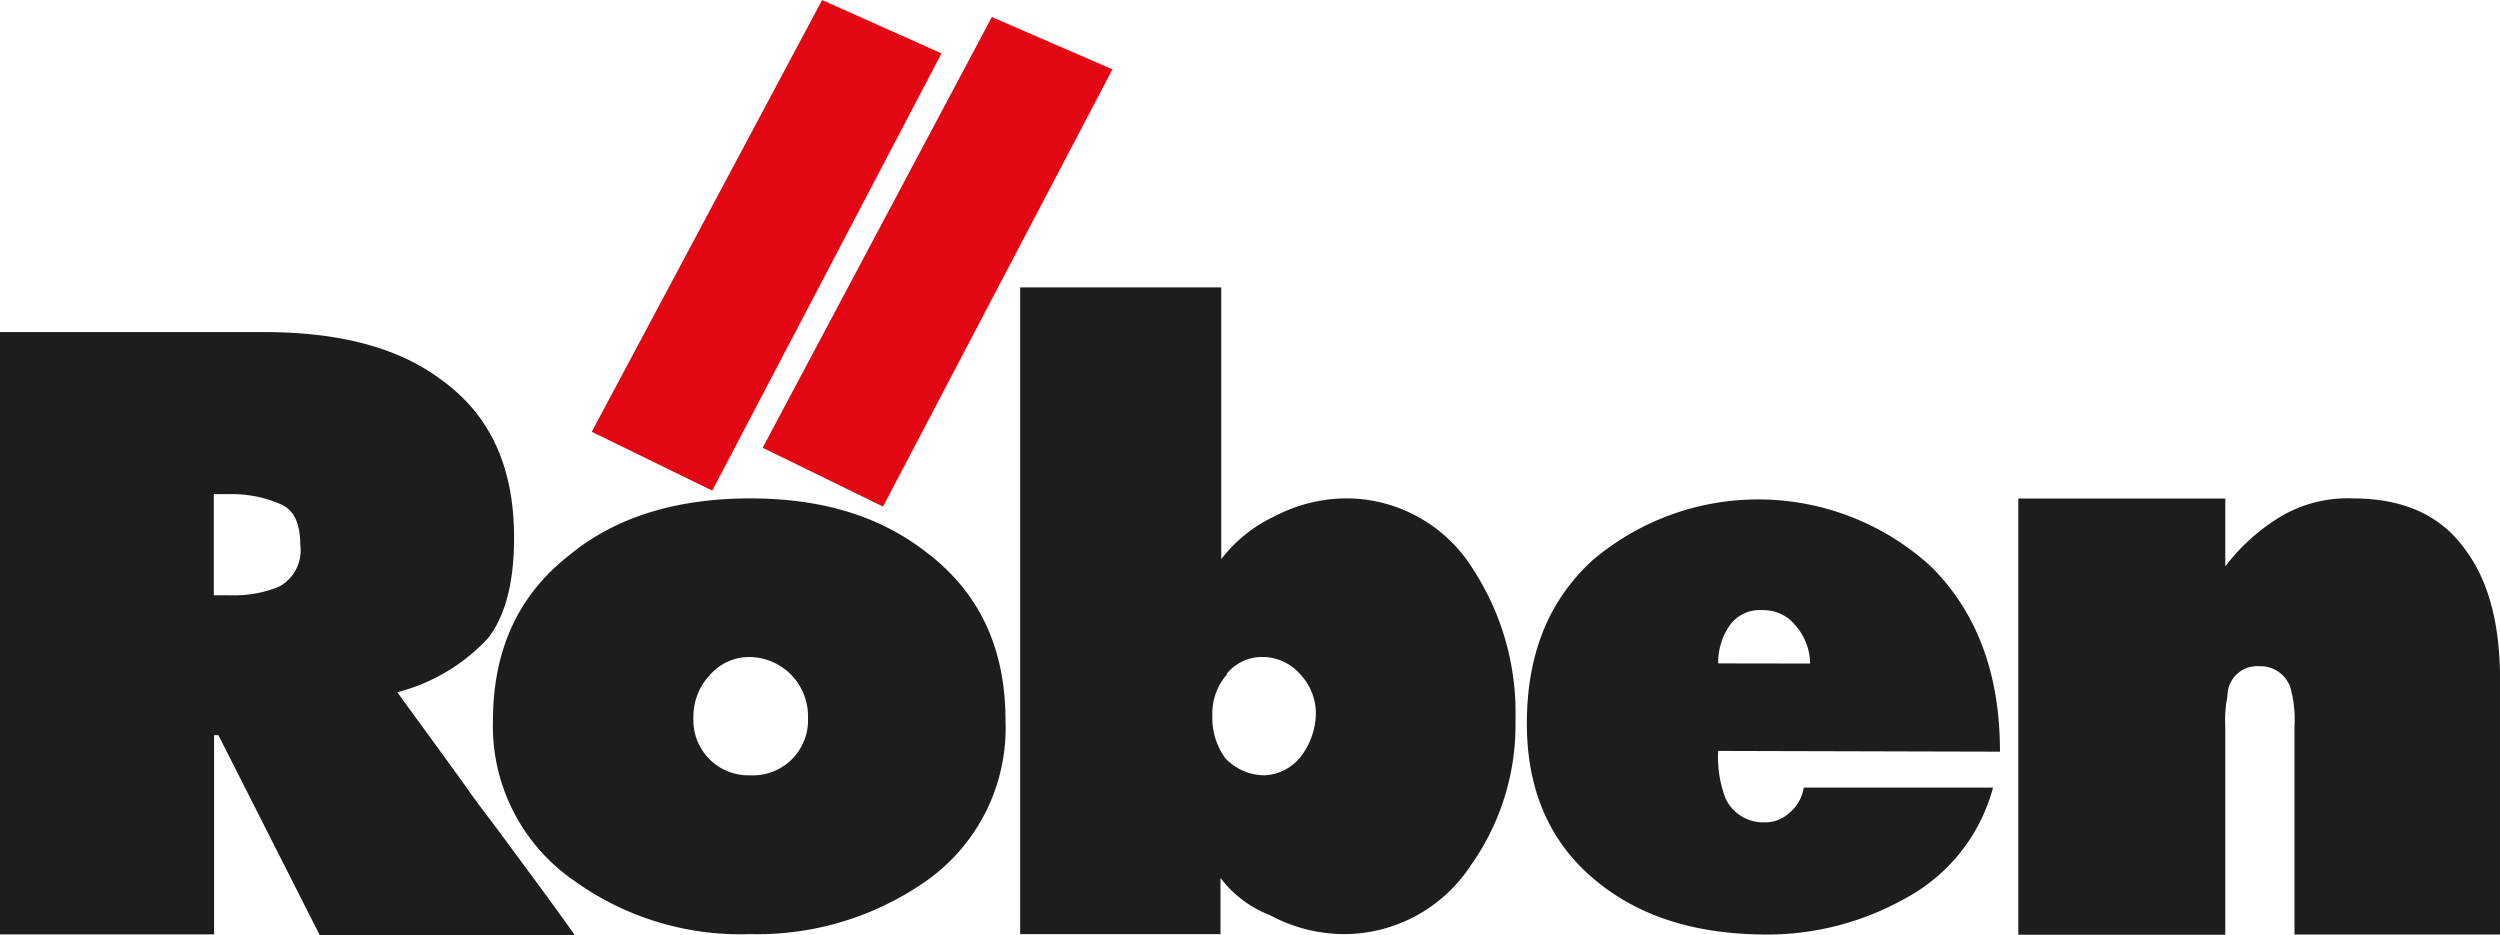
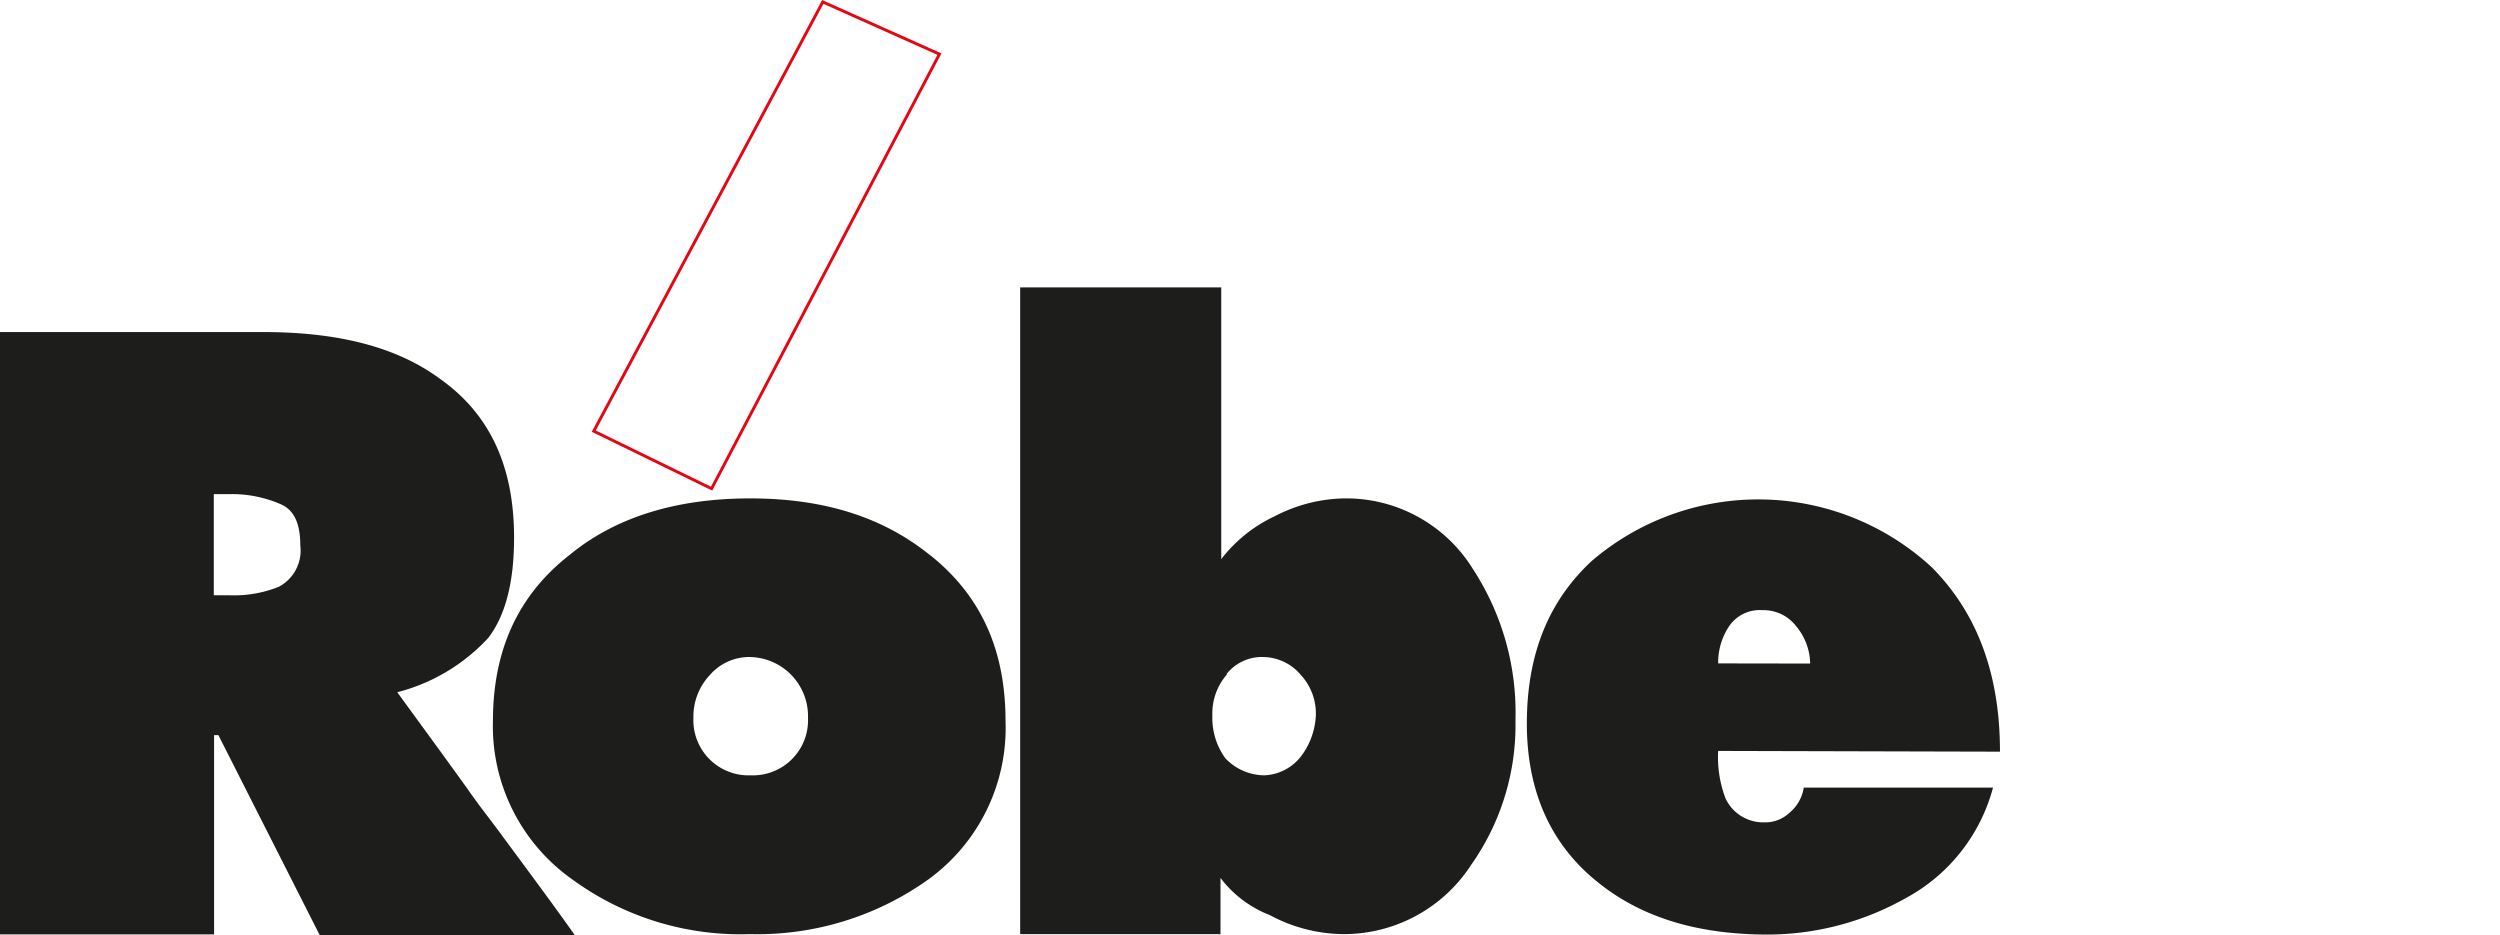
<svg xmlns="http://www.w3.org/2000/svg" id="Warstwa_1" data-name="Warstwa 1" viewBox="0 0 169.09 63.24">
  <defs>
    <style>.cls-1{fill:#e30613;}.cls-2{fill:none;stroke:#e30613;stroke-width:0.2px;}.cls-3{fill:#1d1d1b;}</style>
  </defs>
  <title>roben</title>
-   <polygon class="cls-1" points="55.65 0.13 63.54 3.66 48.13 33.05 40.16 29.16 55.65 0.13 55.65 0.13" />
  <polygon class="cls-2" points="55.65 0.13 63.54 3.66 48.13 33.05 40.16 29.16 55.65 0.13 55.65 0.13" />
-   <polygon class="cls-1" points="67.13 1.28 75.1 4.74 59.68 34.13 51.72 30.24 67.13 1.28 67.13 1.28" />
-   <polygon class="cls-2" points="67.13 1.28 75.1 4.74 59.68 34.13 51.72 30.24 67.13 1.28 67.13 1.28" />
  <path class="cls-3" d="M598,369.46h17.84c5,0,9,1,11.93,3.17,3.36,2.38,5,5.91,5,10.74,0,3-.58,5.26-1.75,6.78a12.66,12.66,0,0,1-6.15,3.67c1.11,1.53,3.21,4.39,4.78,6.58.69,1,1.4,1.89,2.06,2.78,1.9,2.58,3.64,4.9,5.16,7.06H619.62l-6.85-13.52h-.29v13.48H598V369.46Zm14.48,17.8h1a8.09,8.09,0,0,0,3.37-.57,2.77,2.77,0,0,0,1.46-2.81c0-1.37-.36-2.31-1.24-2.74a8.25,8.25,0,0,0-3.51-.72h-1.1v6.84Z" transform="translate(-598 -347)" />
  <path class="cls-3" d="M660.89,384.53c3.44,2.73,5.12,6.41,5.12,11.24a12.65,12.65,0,0,1-5.26,10.74,19.89,19.89,0,0,1-12,3.67,19.27,19.27,0,0,1-12-3.67,12.69,12.69,0,0,1-5.41-10.74c0-4.76,1.68-8.51,5.19-11.24,3.07-2.53,7.17-3.82,12.21-3.82s9,1.29,12.14,3.82ZM646,392.67a4.08,4.08,0,0,0-1.1,2.88,3.73,3.73,0,0,0,3.87,3.89,3.73,3.73,0,0,0,3.88-3.89,4,4,0,0,0-3.88-4.11,3.52,3.52,0,0,0-2.77,1.23Z" transform="translate(-598 -347)" />
  <path class="cls-3" d="M667,366.44h13.6v18.38h0a9.76,9.76,0,0,1,3.59-2.89,10.55,10.55,0,0,1,4.69-1.22,10.08,10.08,0,0,1,8.77,4.82,17.75,17.75,0,0,1,2.85,10.17,16.39,16.39,0,0,1-3,9.8,10.26,10.26,0,0,1-8.62,4.68,10.65,10.65,0,0,1-5-1.29,7.61,7.61,0,0,1-3.33-2.51l0,3.8H667V366.44Zm14,26.16a4,4,0,0,0-1,2.81,4.63,4.63,0,0,0,.88,2.88,3.68,3.68,0,0,0,2.63,1.15,3.31,3.31,0,0,0,2.49-1.29,4.94,4.94,0,0,0,1-2.81,3.84,3.84,0,0,0-1-2.67,3.38,3.38,0,0,0-2.49-1.23,3.06,3.06,0,0,0-2.56,1.16Z" transform="translate(-598 -347)" />
  <path class="cls-3" d="M714.21,397.79a7.8,7.8,0,0,0,.51,3.24,2.82,2.82,0,0,0,2.63,1.59A2.36,2.36,0,0,0,719,402a2.77,2.77,0,0,0,1-1.73h12.8a12,12,0,0,1-5.93,7.49,19.08,19.08,0,0,1-9.29,2.45c-4.6,0-8.41-1.08-11.41-3.46-3.21-2.52-4.9-6.12-4.9-10.81s1.47-8.29,4.39-11a17.31,17.31,0,0,1,23,.43c3.07,3.1,4.61,7.21,4.61,12.47Zm6.22-5.91a4,4,0,0,0-.95-2.53,2.77,2.77,0,0,0-2.27-1.08,2.5,2.5,0,0,0-2.2,1,4.41,4.41,0,0,0-.8,2.6Z" transform="translate(-598 -347)" />
-   <path class="cls-3" d="M748.5,385.32a13.48,13.48,0,0,1,3.37-3.14,8.89,8.89,0,0,1,5.27-1.47c3.36,0,5.92,1.1,7.6,3.46,1.54,2.07,2.27,4.8,2.35,8.26v17.78h-13.9V396.12a8,8,0,0,0-.29-2.66,2.15,2.15,0,0,0-2.12-1.4,2,2,0,0,0-2.12,2,8.37,8.37,0,0,0-.15,2.07v14.09h-14V380.72h14v4.6Z" transform="translate(-598 -347)" />
</svg>